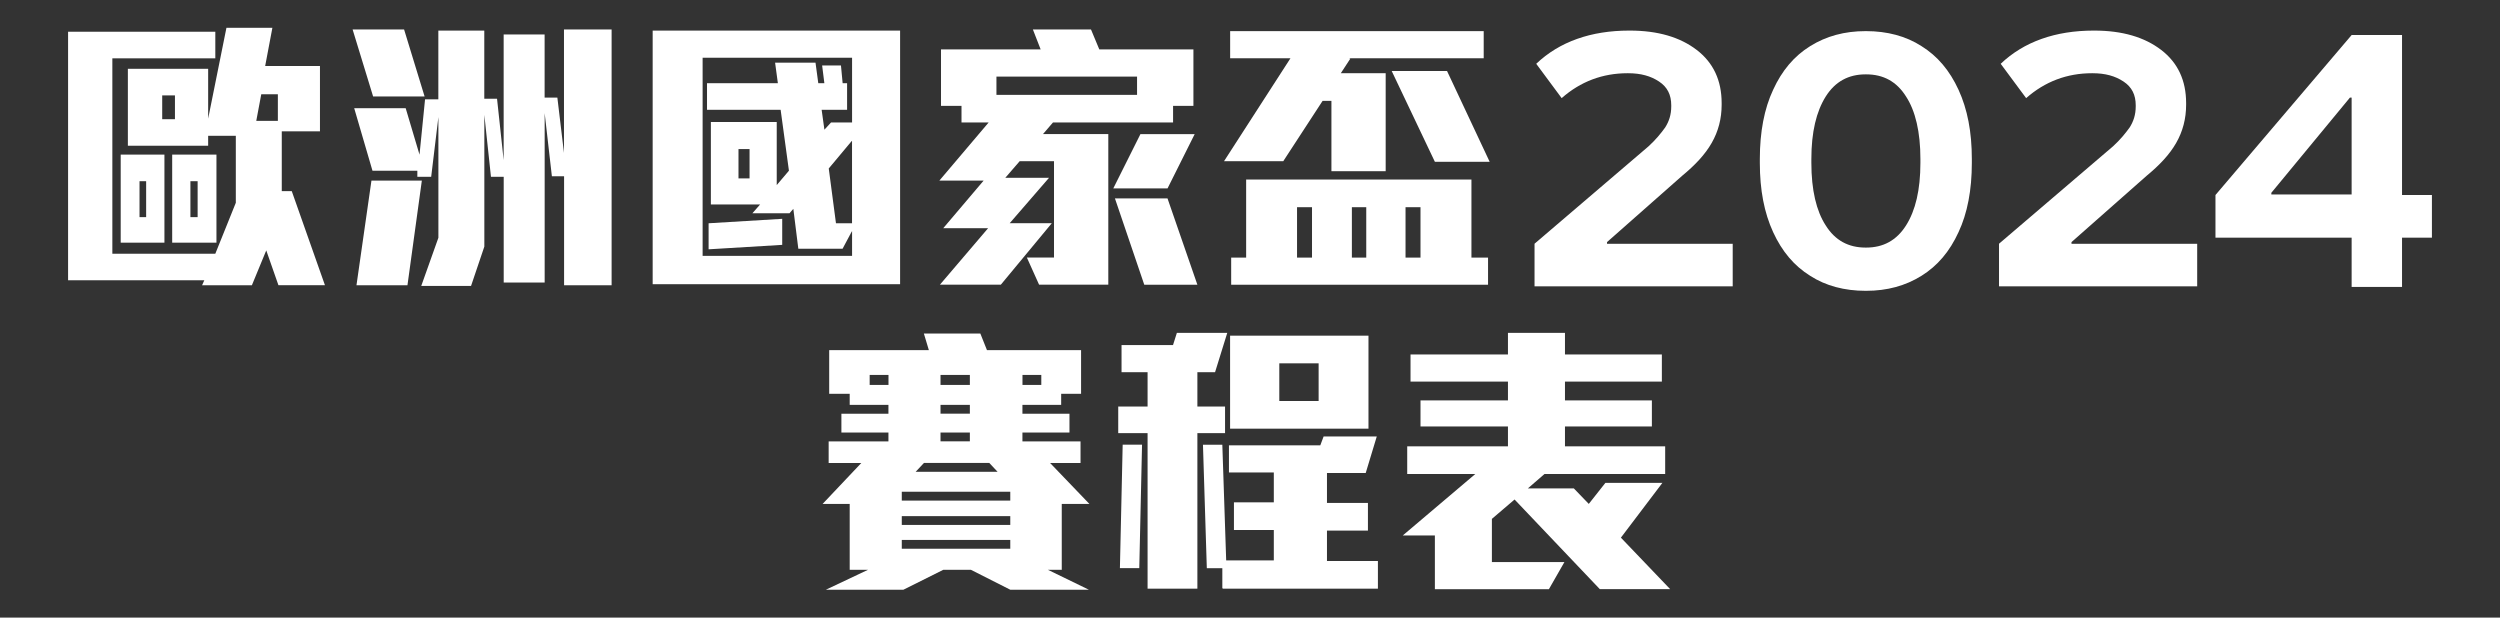
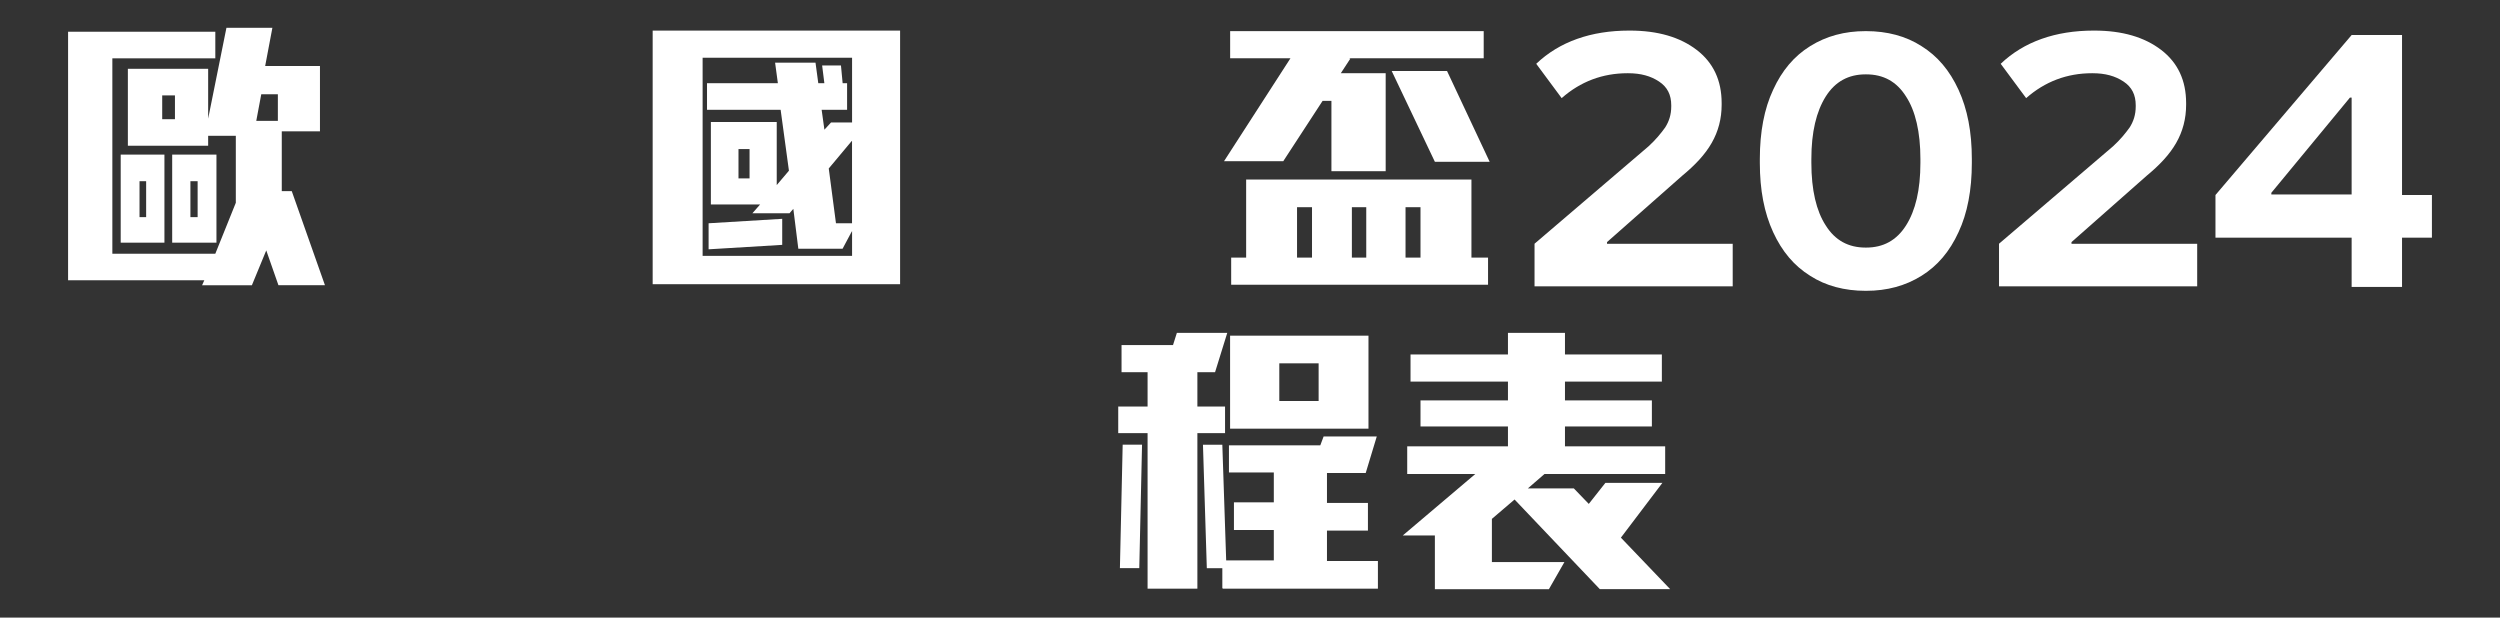
<svg xmlns="http://www.w3.org/2000/svg" id="Layer_1" data-name="Layer 1" version="1.1" viewBox="0 0 506 125">
  <rect x="0" y="0" width="506" height="125" fill="#333333" stroke="none" />
  <defs>
    <style>
      .cls-1 {
        fill: #fff;
        stroke-width: 0px;
      }
    </style>
  </defs>
  <path class="cls-1" d="M56.36,57.74l-2.47-7.06-2.91,7.06h-10.08l.45-1.01H13.78V6.42h29.8v5.38h-20.84v39.55h20.84l4.15-10.31v-13.56h-5.6v2.02h-16.25v-15.57h16.25v10.08l3.7-18.38h9.3l-1.46,7.73h11.09v13.22h-7.73v12.1h2.02l6.72,19.05h-9.75.34ZM24.43,49.11v-17.82h8.85v17.82h-8.85ZM29.58,36.67h-1.34v7.28h1.34v-7.28ZM35.41,19.31h-2.58v4.82h2.58v-4.82ZM34.85,49.11v-17.82h8.96v17.82s-8.96,0-8.96,0ZM40,36.67h-1.46v7.28h1.46v-7.28ZM56.13,19.08h-3.25l-1.01,5.38h4.37v-5.38h-.11Z" />
-   <path class="cls-1" d="M75.52,19.53l-4.15-13.56h10.42l4.15,13.56h-10.42ZM114.17,57.74v-22.07h-2.47l-1.46-12.77v34.29h-8.29v-21.4h-2.58l-1.34-12.55v26.67l-2.69,7.96h-10.08l3.47-9.75v-24.43l-1.46,12.1h-2.8v-1.23c.11,0-9.08,0-9.08,0l-3.7-12.66h10.42l2.8,9.41,1.12-11.2h2.69V6.2h9.3v13.78h2.58l1.34,12.44V6.98h8.29v12.77h2.58l1.34,11.2V5.97h9.64v51.77h-9.64ZM82.35,57.74h-10.2l3.03-21.18h10.2l-2.91,21.18h-.11Z" />
  <path class="cls-1" d="M132.1,57.51V6.2h50.08v51.32h-50.08ZM172.33,46.98l-1.79,3.36h-8.96l-1.01-8.07-.78.9h-7.51l1.57-1.79h-9.97v-16.69h13.33v12.77l2.47-2.91-1.68-12.33h-14.9v-5.38h14.34l-.56-4.15h8.18l.56,4.15h1.23l-.45-3.59h3.81l.34,3.59h.9v5.38h-5.15l.56,4.03,1.34-1.46h4.26v-13.11h-30.25v40.11h30.25v-5.04l-.11.22ZM143.42,50.46v-5.27l14.9-.9v5.27l-14.9.9ZM151.71,30.17h-2.24v5.94h2.24v-5.94ZM172.33,28.61l-4.59,5.49,1.46,11.09h3.25v-16.69l-.11.11Z" />
-   <path class="cls-1" d="M237.43,21.43v3.36h-24.31l-2.02,2.35h13.22v30.48h-14.01l-2.47-5.49h5.49v-19.5h-6.95l-2.91,3.36h8.85l-7.96,9.19h8.52l-10.31,12.44h-12.33l9.75-11.43h-9.08l8.18-9.64h-8.96l9.97-11.76h-5.49v-3.36h-4.15v-11.43h20.17l-1.57-4.03h11.76l1.68,4.03h19.05v11.43h-4.15ZM230.14,15.5h-28.46v3.7h28.46v-3.7ZM236.31,38.13h-10.98l5.49-10.98h10.98l-5.49,10.98ZM231.6,57.63l-5.94-17.48h10.64l6.05,17.48h-10.87.11Z" />
  <path class="cls-1" d="M273.28,11.91l-1.9,2.91h9.08v19.83h-10.98v-14.23h-1.79l-7.96,12.21h-11.99l13.45-20.84h-12.21v-5.49h51.32v5.49h-27.23l.22.11ZM249.19,57.63v-5.49h3.03v-15.8h45.6v15.8h3.36v5.49h-51.99ZM265.55,41.94h-3.03v10.2h3.03v-10.2ZM276.53,41.94h-2.91v10.2h2.91v-10.2ZM290.42,32.75l-8.74-18.38h11.2l8.63,18.38h-11.09ZM287.51,41.94h-3.03v10.2h3.03v-10.2Z" />
  <path class="cls-1" d="M350.7,49.33v8.63h-40.11v-8.63l23.08-19.72c1.46-1.34,2.47-2.58,3.36-3.81.78-1.23,1.23-2.58,1.23-4.26v-.22c0-2.13-.78-3.7-2.47-4.82s-3.7-1.68-6.27-1.68h-.11c-5.04,0-9.52,1.68-13.33,5.04l-5.15-6.95c4.71-4.48,11.09-6.72,18.82-6.72h.11c5.71,0,10.2,1.34,13.56,3.92,3.36,2.58,5.04,6.16,5.04,10.76v.34c0,2.8-.67,5.38-2.02,7.73-1.34,2.35-3.36,4.48-5.94,6.61l-15.24,13.45v.34h25.43Z" />
  <path class="cls-1" d="M356.19,32.19c0-5.49.9-10.2,2.69-14.01,1.79-3.92,4.26-6.83,7.51-8.85,3.25-2.02,6.95-3.03,11.2-3.03h.11c4.26,0,8.07,1.01,11.2,3.03,3.25,2.02,5.71,4.93,7.51,8.85s2.69,8.52,2.69,14.01v.78c0,5.49-.9,10.2-2.69,14.01-1.79,3.92-4.26,6.83-7.51,8.85-3.25,2.02-6.95,3.03-11.2,3.03h-.11c-4.26,0-8.07-1.01-11.2-3.03-3.25-2.02-5.71-4.93-7.51-8.85s-2.69-8.52-2.69-14.01v-.78ZM369.53,19.53c-1.9,3.03-2.91,7.17-2.91,12.66v.78c0,5.49,1.01,9.75,2.91,12.66,1.9,3.03,4.59,4.48,8.07,4.48h.11c3.47,0,6.16-1.46,8.07-4.48s2.91-7.17,2.91-12.66v-.78c0-5.49-1.01-9.75-2.91-12.66-1.9-3.03-4.59-4.48-8.07-4.48h-.11c-3.47,0-6.16,1.46-8.07,4.48Z" />
  <path class="cls-1" d="M444.71,49.33v8.63h-40.11v-8.63l23.08-19.72c1.46-1.34,2.47-2.58,3.36-3.81.78-1.23,1.23-2.58,1.23-4.26v-.22c0-2.13-.78-3.7-2.47-4.82s-3.7-1.68-6.27-1.68h-.11c-5.04,0-9.52,1.68-13.33,5.04l-5.15-6.95c4.71-4.48,11.09-6.72,18.82-6.72h.11c5.71,0,10.2,1.34,13.56,3.92,3.36,2.58,5.04,6.16,5.04,10.76v.34c0,2.8-.67,5.38-2.02,7.73-1.34,2.35-3.36,4.48-5.94,6.61l-15.24,13.45v.34h25.43Z" />
  <path class="cls-1" d="M486.17,7.09v32.38h6.05v8.63h-6.05v9.97h-10.2v-9.97h-27.56v-8.63l27.56-32.38h10.2ZM475.97,39.36v-19.61h-.34l-15.91,19.27v.34h16.25Z" />
  <g>
-     <path class="cls-1" d="M214.9,102v13.33h-2.8l8.29,4.03h-15.91l-7.96-4.03h-5.6l-8.07,4.03h-15.69l8.52-4.03h-3.7v-13.33h-5.49l7.84-8.29h-6.61v-4.37h12.1v-1.79h-9.52v-3.81h9.52v-1.79h-7.84v-2.24h-4.15v-8.85h20.17l-1.01-3.36h11.43l1.34,3.36h19.05v8.85h-4.03v2.24h-7.84v1.79h9.52v3.81h-9.52v1.79h11.76v4.37h-6.16l7.96,8.29h-5.6ZM179.83,75.89h-3.81v2.02h3.81v-2.02ZM204.48,99.53h-21.96v1.79h21.96v-1.79ZM204.48,104.46h-21.96v1.79h21.96v-1.79ZM204.48,109.28h-21.96v1.79h21.96v-1.79ZM200.23,93.7h-13.22l-1.68,1.79h16.58l-1.68-1.79ZM196.3,75.89h-5.94v2.02h5.94v-2.02ZM196.3,81.94h-5.94v1.79h5.94v-1.79ZM196.3,87.54h-5.94v1.79h5.94v-1.79ZM210.76,75.89h-3.81v2.02h3.81v-2.02Z" />
    <path class="cls-1" d="M246.05,75.33h-3.7v6.95h5.6v5.38h-5.6v31.49h-10.08v-31.49h-5.94v-5.38h5.94v-6.95h-5.27v-5.49h10.42l.78-2.47h10.2l-2.47,7.96h.11ZM226.67,114.99l.56-24.99h3.92l-.56,24.99h-3.92ZM247.4,119.03v-4.03h-3.14l-.78-24.99h3.92l.78,23.42h9.64v-6.16h-8.07v-5.6h8.07v-6.05h-9.08v-5.49h18.49l.67-1.79h10.76l-2.24,7.4h-7.84v6.05h8.29v5.6h-8.29v6.16h10.31v5.6h-31.37l-.11-.11ZM248.97,86.76v-18.82h28.01v18.82h-28.01,0ZM266.89,73.54h-7.96v7.62h7.96v-7.62Z" />
    <path class="cls-1" d="M323.81,119.25l-17.26-18.15-4.59,3.92v8.74h14.68l-3.14,5.49h-23.08v-10.87h-6.5l14.68-12.44h-13.78v-5.6h20.39v-4.03h-17.7v-5.27h17.7v-3.81h-19.72v-5.49h19.72v-4.37h11.54v4.37h19.61v5.49h-19.61v3.81h17.59v5.27h-17.59v4.03h20.28v5.6h-24.43l-3.36,2.91h9.3l3.03,3.14,3.36-4.26h11.54l-8.4,11.09,9.97,10.42h-14.34.11Z" />
  </g>
</svg>